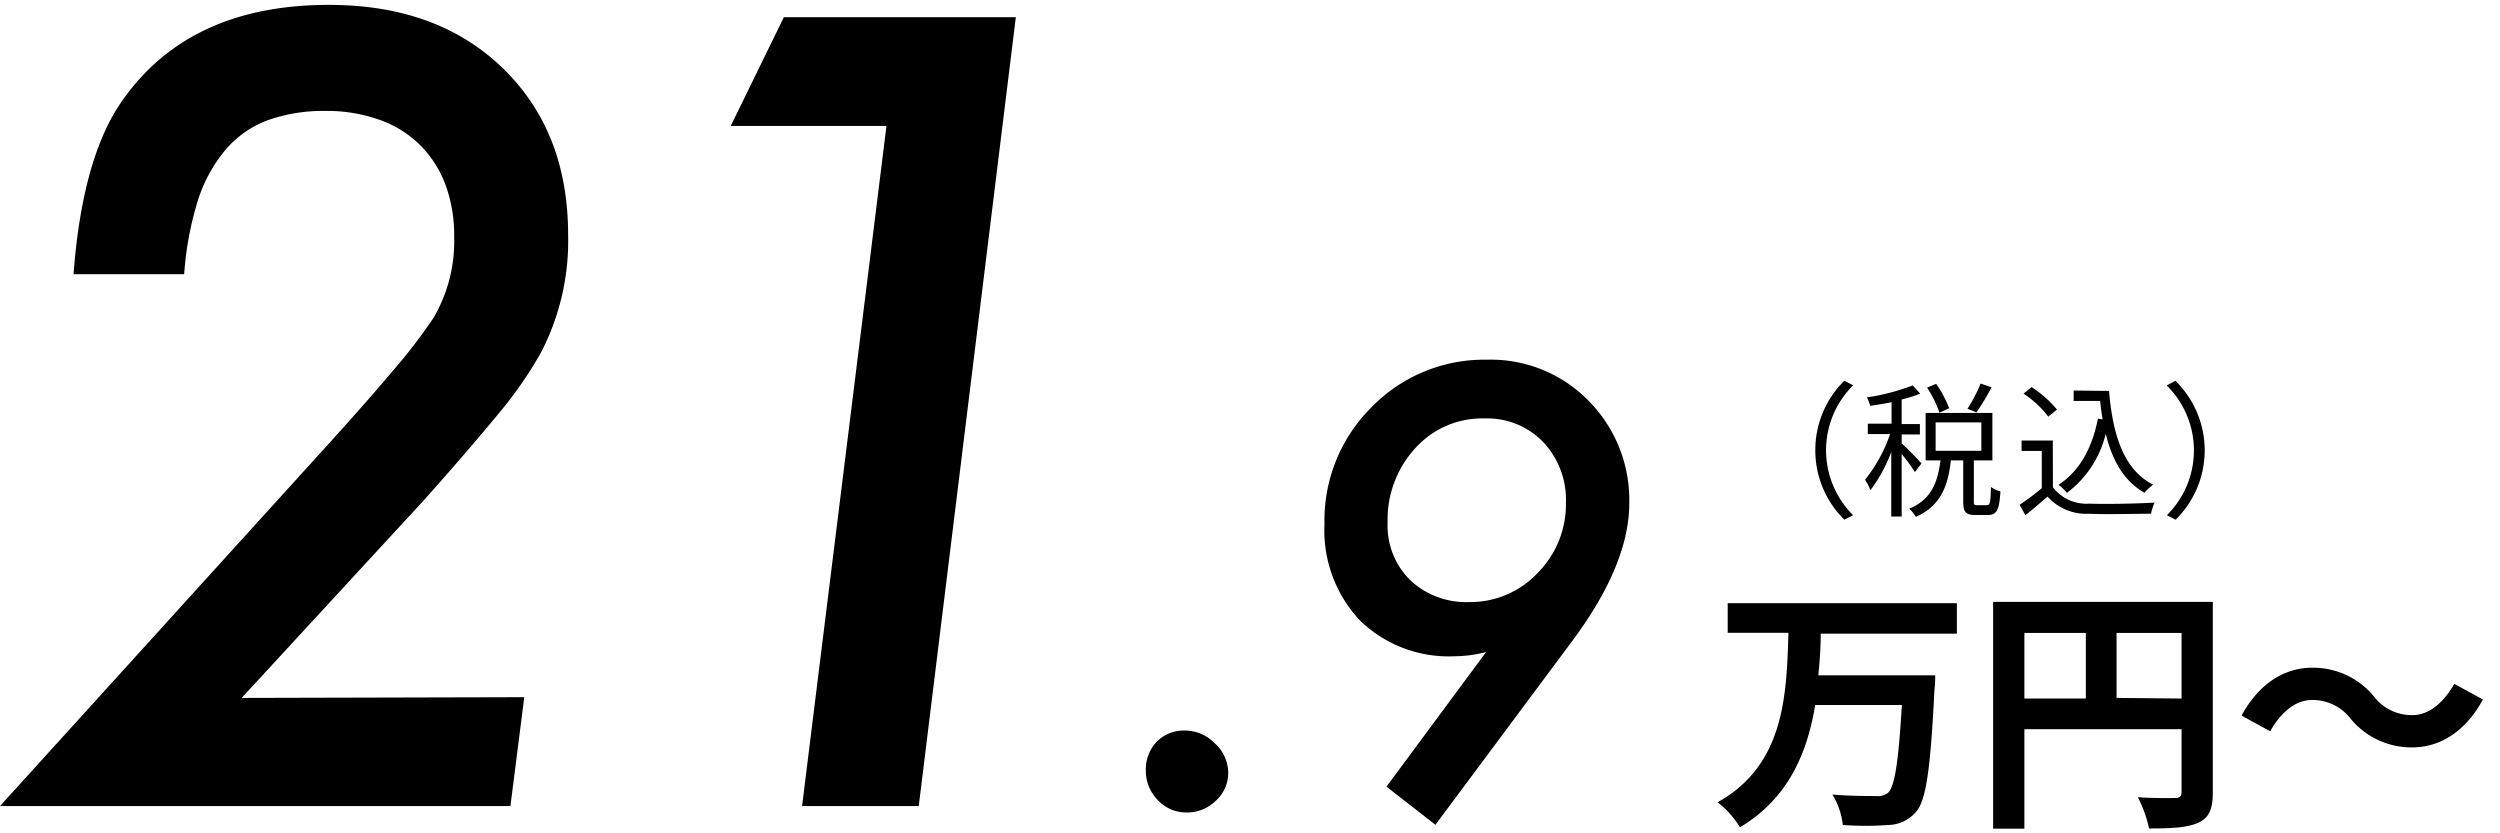
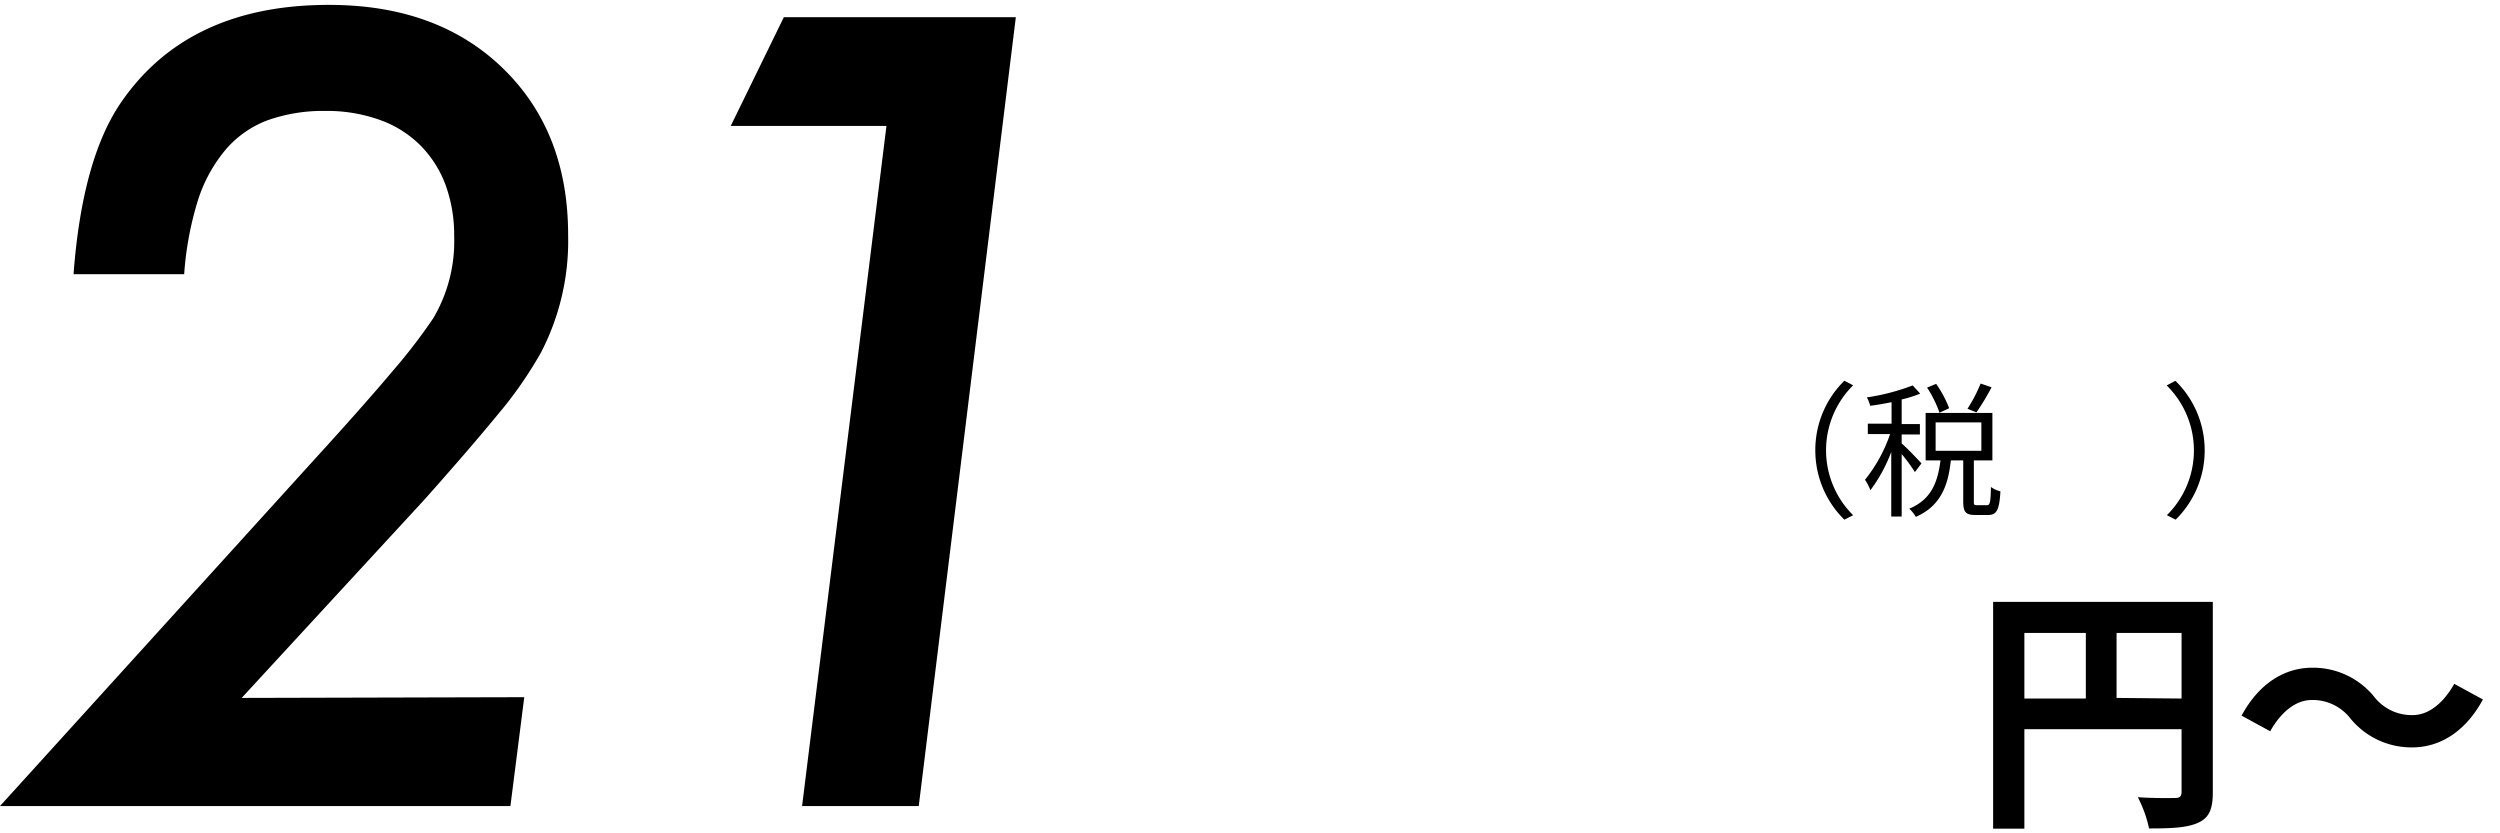
<svg xmlns="http://www.w3.org/2000/svg" id="レイヤー_1" data-name="レイヤー 1" width="240" height="80" viewBox="0 0 240 80">
  <title>アートボード 1</title>
  <path d="M50.33,66.93,49,77.38H0l30.21-33.3q4.71-5.16,7.51-8.49a53.17,53.17,0,0,0,3.88-5.05,14.51,14.51,0,0,0,2-7.85,14,14,0,0,0-.85-5,10.62,10.62,0,0,0-2.46-3.8,10.48,10.48,0,0,0-3.89-2.4,15,15,0,0,0-5.16-.84,15.9,15.9,0,0,0-5.59.91,9.87,9.87,0,0,0-4,2.82A14.33,14.33,0,0,0,19,19.23a31.25,31.25,0,0,0-1.32,7.09H7.06Q7.9,15.13,11.72,9.69,18.16.46,31.59.47,42,.47,48.27,6.55t6.27,16a23.26,23.26,0,0,1-2.6,11.28,38.36,38.36,0,0,1-4.09,5.89Q45,43.19,40.71,48l-17.51,19Z" />
  <path d="M97.52,1.65,88.2,77.38H77l8.1-65.29H70.15l5.1-10.44Z" />
-   <path d="M117.91,74.19a3.6,3.6,0,0,1-1.2,2.69A3.93,3.93,0,0,1,113.92,78a3.71,3.71,0,0,1-2.75-1.17A4,4,0,0,1,110,74a3.85,3.85,0,0,1,1-2.75,3.65,3.65,0,0,1,2.67-1.12,4,4,0,0,1,2.93,1.21A3.86,3.86,0,0,1,117.91,74.19Z" />
-   <path d="M142.67,62.59a12,12,0,0,1-3,.41,12.23,12.23,0,0,1-9.13-3.45,12.64,12.64,0,0,1-3.39-9.24,15.32,15.32,0,0,1,4.51-11.21,15.11,15.11,0,0,1,11.1-4.57,13.15,13.15,0,0,1,9.74,3.94,13.54,13.54,0,0,1,3.91,9.84q0,5.85-5.44,13.18L137.8,79.18l-4.7-3.66Zm7.66-14.33a8.07,8.07,0,0,0-2.19-5.83,7.45,7.45,0,0,0-5.6-2.26A8.65,8.65,0,0,0,135.89,43a10.13,10.13,0,0,0-2.68,7.11,7.41,7.41,0,0,0,2.13,5.55A7.85,7.85,0,0,0,141,57.8,8.91,8.91,0,0,0,147.62,55,9.36,9.36,0,0,0,150.33,48.26Z" />
-   <path d="M174.79,60.83c0,1.33-.1,2.7-.23,4h11.22s0,1-.07,1.33c-.38,7.67-.8,10.7-1.78,11.79a3.59,3.59,0,0,1-2.67,1.25,30.43,30.43,0,0,1-4.35,0,7,7,0,0,0-1-2.92c1.73.14,3.43.14,4.18.14a1.59,1.59,0,0,0,1.17-.32c.65-.62,1-3.07,1.32-8.42h-8.32c-.77,4.62-2.57,8.95-7.22,11.74a9.06,9.06,0,0,0-2.15-2.4c6.42-3.59,6.62-10.24,6.8-16.27h-5.83V57.91h22v2.92Z" />
  <path d="M212.43,76.06c0,1.62-.35,2.44-1.4,2.92s-2.5.55-4.72.55a12,12,0,0,0-1.08-3c1.43.11,3.05.08,3.55.08s.65-.17.65-.6V70H194.34v9.55h-3V57.78h21.09Zm-18.09-9h5.9v-6.3h-5.9Zm15.09,0v-6.3h-6.24V67Z" />
  <path d="M225.66,69a4.58,4.58,0,0,0-3.72-1.8c-1.6,0-3,1.22-4,3l-2.75-1.5c1.68-3.1,4.13-4.6,6.8-4.6a7.56,7.56,0,0,1,5.9,2.75,4.56,4.56,0,0,0,3.72,1.8c1.6,0,3-1.23,4-3l2.75,1.5c-1.68,3.1-4.13,4.6-6.8,4.6A7.57,7.57,0,0,1,225.66,69Z" />
  <path d="M174.27,43.22a9.32,9.32,0,0,1,2.79-6.67l.84.44a8.78,8.78,0,0,0,0,12.47l-.84.43A9.32,9.32,0,0,1,174.27,43.22Z" />
  <path d="M183.83,45.32a16,16,0,0,0-1.27-1.73v6h-1V43.39a14.89,14.89,0,0,1-2,3.67,4.87,4.87,0,0,0-.52-1,14.5,14.5,0,0,0,2.41-4.39h-2.14v-1h2.28V38.61c-.69.14-1.4.26-2.05.35a3.58,3.58,0,0,0-.32-.81A20.76,20.76,0,0,0,183.62,37l.72.79a12.5,12.5,0,0,1-1.78.56v2.36h1.75v1h-1.75v.86c.43.36,1.62,1.59,1.9,1.92Zm6.91,3.18c.29,0,.36-.22.39-1.75a2.62,2.62,0,0,0,.91.42c-.1,1.79-.36,2.27-1.19,2.27h-1.19c-1,0-1.19-.31-1.19-1.34V44.2h-1.19c-.25,2.36-.94,4.36-3.36,5.42a3.53,3.53,0,0,0-.63-.79c2.18-.89,2.74-2.64,3-4.63h-1.43V39.64h6.41V44.2h-1.78v3.9c0,.35,0,.4.35.4Zm-4.55-8.88A10.85,10.85,0,0,0,185,37.21l.87-.36a10.78,10.78,0,0,1,1.25,2.34Zm-.37,3.66h4.39V40.55h-4.39Zm5.37-6.1a23.53,23.53,0,0,1-1.45,2.41l-.86-.35a14.63,14.63,0,0,0,1.26-2.42Z" />
-   <path d="M197.08,46.78a4.06,4.06,0,0,0,3.48,1.57c1.53.06,4.64,0,6.28-.1a4.63,4.63,0,0,0-.34,1.07c-1.52,0-4.4.08-5.94,0a5,5,0,0,1-4-1.65c-.67.59-1.37,1.19-2.12,1.79l-.56-1a23.94,23.94,0,0,0,2.13-1.59V43.29h-1.94v-1h3ZM196.64,40a9.7,9.7,0,0,0-2.38-2.21l.77-.63a10.7,10.7,0,0,1,2.44,2.16Zm5.83-2.47c.35,4.27,1.43,7.57,4.23,9a4.67,4.67,0,0,0-.83.78c-2-1.15-3.09-3.12-3.72-5.67a10,10,0,0,1-3.72,5.67,5.43,5.43,0,0,0-.81-.77c2-1.3,3.22-3.49,3.78-6.35l.45.07c-.1-.57-.17-1.16-.24-1.77h-2.54v-1Z" />
  <path d="M211.65,43.22a9.32,9.32,0,0,1-2.79,6.67l-.84-.43A8.75,8.75,0,0,0,208,37l.84-.44A9.32,9.32,0,0,1,211.65,43.22Z" />
</svg>